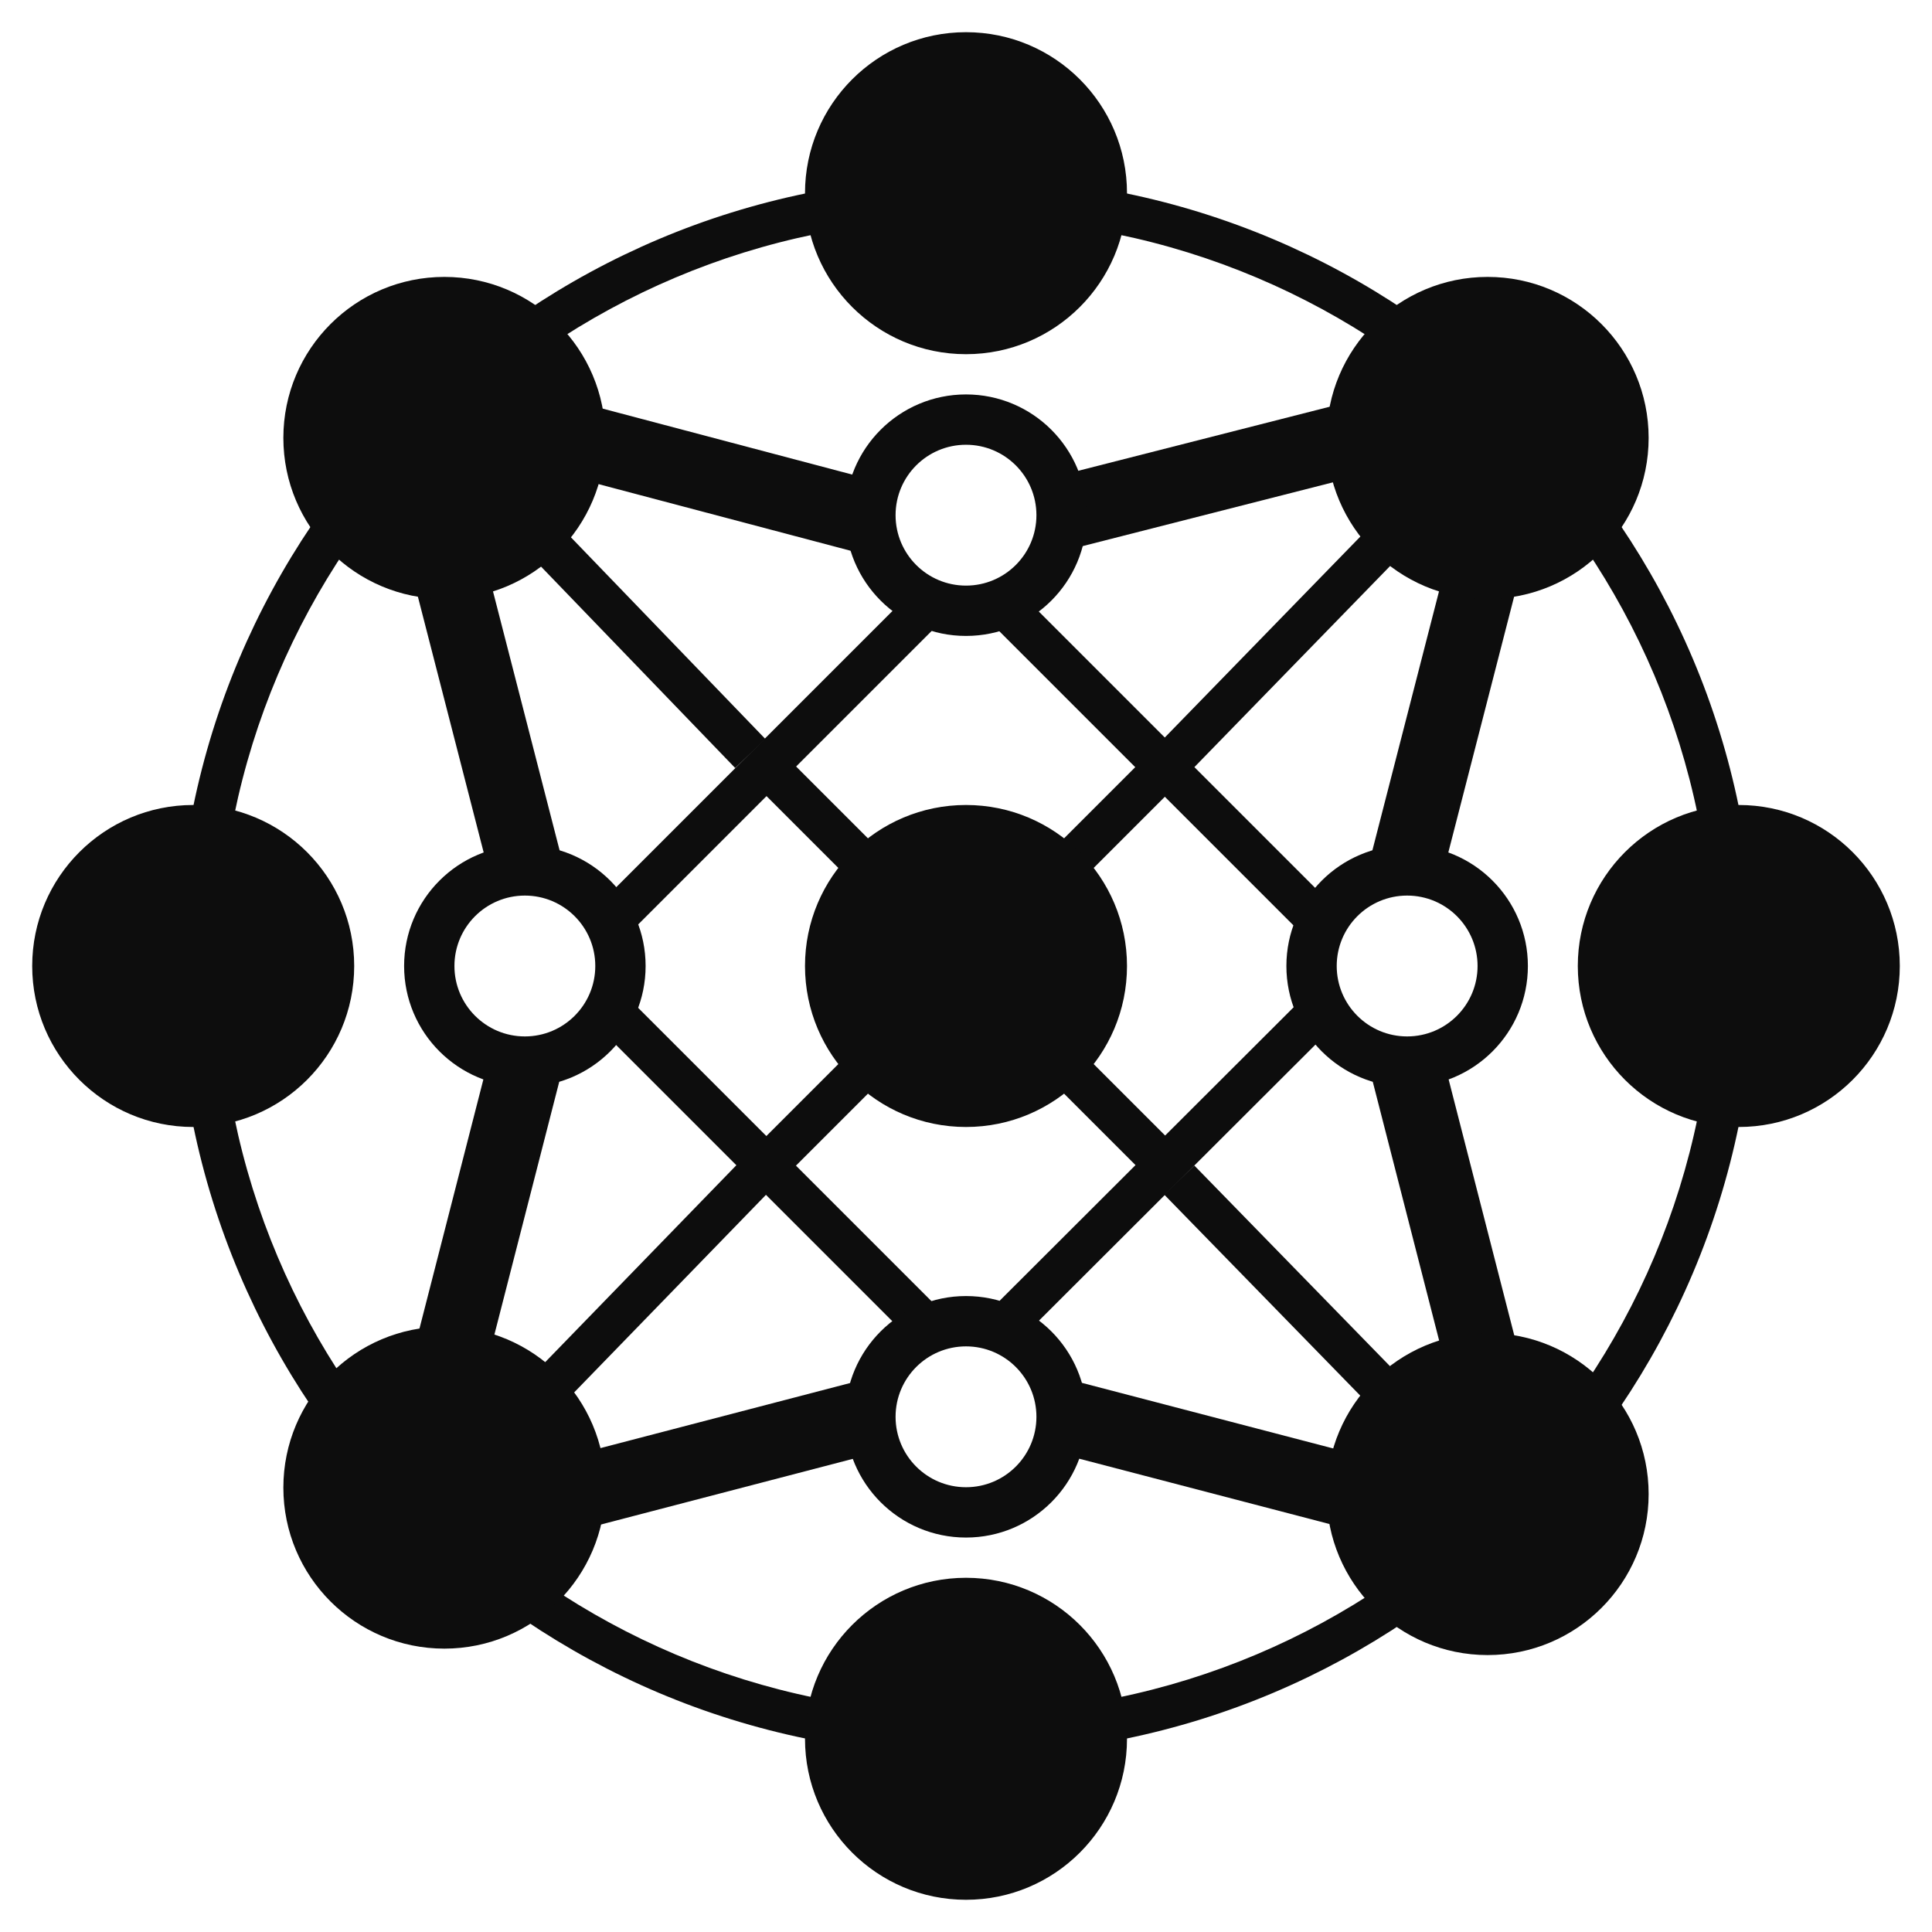
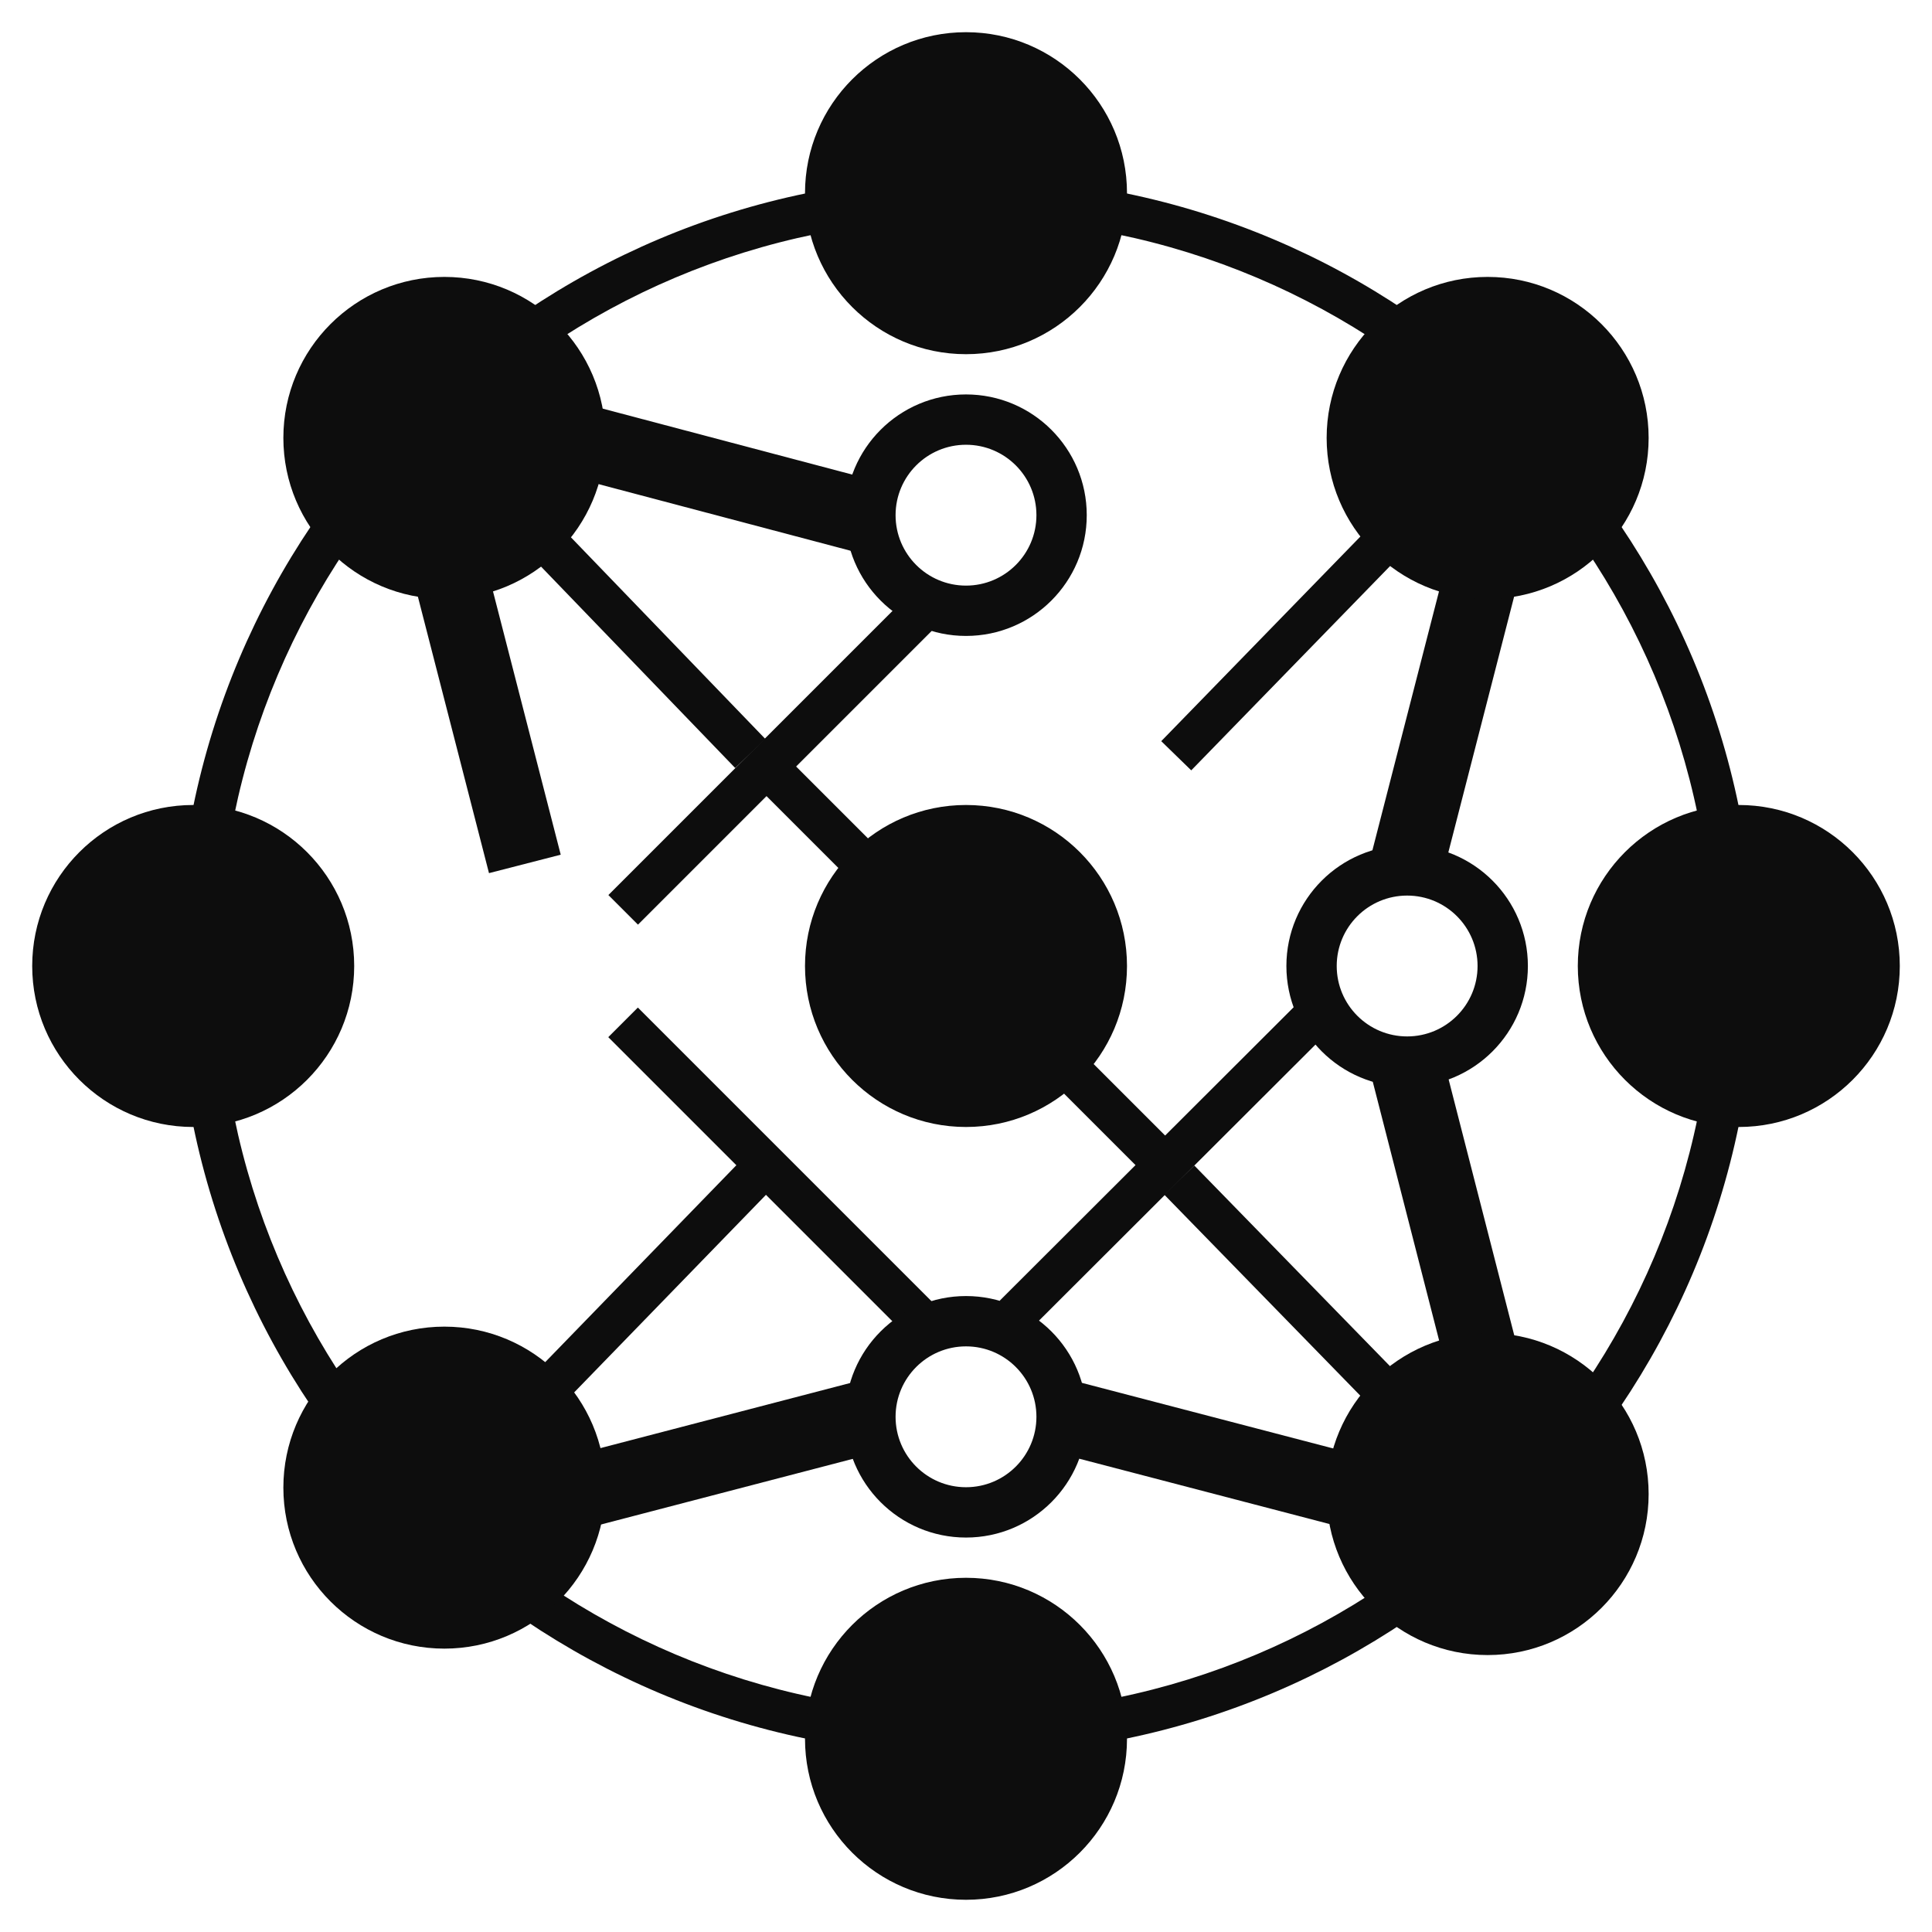
<svg xmlns="http://www.w3.org/2000/svg" width="600" height="600" viewBox="0 0 600 600" version="1.1" baseProfile="full">
  <g transform="scale(1,-1) translate(0,-600)">
    <path d="M 478 246 C 478 374.13 374.13 478 246 478 C 117.87 478 14 374.13 14 246 C 14 117.87 117.87 14 246 14 C 374.13 14 478 117.87 478 246 Z M 491 246 C 491 110.69 381.31 1 246 1 C 110.69 1 1 110.69 1 246 C 1 381.31 110.69 491 246 491 C 381.31 491 491 381.31 491 246 Z" transform="scale(1,1) translate(54,54.002)" fill="#0d0d0d" opacity="1" />
    <path d="M 10.192 125.442 L 125.442 10.192 L 116.25 1 L 1 116.25 L 10.192 125.442 Z" transform="scale(1,1) translate(236.779,236.781)" fill="#0d0d0d" opacity="1" />
-     <path d="M 1 10.192 L 117 126.192 L 126.192 117 L 10.192 1 L 1 10.192 Z" transform="scale(1,1) translate(236.404,236.404)" fill="#0d0d0d" opacity="1" />
    <path d="M 108.5 1 L 1 112.505 L 10.359 121.528 L 117.859 10.023 L 108.5 1 Z" transform="scale(1,1) translate(119.821,360.489)" fill="#0d0d0d" opacity="1" />
    <path d="M 109.25 1 L 1 112 L 10.307 121.076 L 118.557 10.076 L 109.25 1 Z" transform="scale(1,1) translate(360.597,116.962)" fill="#0d0d0d" opacity="1" />
    <path d="M 119.524 113.213 L 10.316 1 L 1 10.067 L 110.208 122.279 L 119.524 113.213 Z" transform="scale(1,1) translate(359.634,359.759)" fill="#0d0d0d" opacity="1" />
    <path d="M 118.691 112.633 L 10.328 1 L 1 10.055 L 109.363 121.687 L 118.691 112.633 Z" transform="scale(1,1) translate(119.836,116.973)" fill="#0d0d0d" opacity="1" />
    <path d="M 92.25 1 L 1 92.25 L 10.192 101.442 L 101.442 10.192 L 92.25 1 Z" transform="scale(1,1) translate(187.904,185.654)" fill="#0d0d0d" opacity="1" />
    <path d="M 101.685 92.35 L 10.185 1 L 1 10.2 L 92.5 101.55 L 101.685 92.35 Z" transform="scale(1,1) translate(309.408,185.8)" fill="#0d0d0d" opacity="1" />
    <path d="M 101.442 92.25 L 10.192 1 L 1 10.192 L 92.25 101.442 L 101.442 92.25 Z" transform="scale(1,1) translate(187.937,311.843)" fill="#0d0d0d" opacity="1" />
-     <path d="M 93 1 L 1 93 L 10.192 102.192 L 102.192 10.192 L 93 1 Z" transform="scale(1,1) translate(308.904,311.404)" fill="#0d0d0d" opacity="1" />
    <path d="M 142.865 1 L 1 38.5 L 6.878 60.736 L 148.743 23.236 L 142.865 1 Z" transform="scale(1,1) translate(121.561,427.887)" fill="#0d0d0d" opacity="1" />
-     <path d="M 153.846 38.5 L 6.679 1 L 1 23.288 L 148.166 60.788 L 153.846 38.5 Z" transform="scale(1,1) translate(323.494,427.861)" fill="#0d0d0d" opacity="1" />
    <path d="M 144.657 1 L 1 38.5 L 6.809 60.754 L 150.466 23.254 L 144.657 1 Z" transform="scale(1,1) translate(326.939,110.373)" fill="#0d0d0d" opacity="1" />
-     <path d="M 60.779 147.219 L 23.279 1 L 1 6.714 L 38.5 152.933 L 60.779 147.219 Z" transform="scale(1,1) translate(113.361,118.643)" fill="#0d0d0d" opacity="1" />
    <path d="M 23.275 152.531 L 60.775 6.729 L 38.5 1 L 1 146.802 L 23.275 152.531 Z" transform="scale(1,1) translate(113.362,327.838)" fill="#0d0d0d" opacity="1" />
    <path d="M 60.775 146.802 L 23.275 1 L 1 6.729 L 38.5 152.531 L 60.775 146.802 Z" transform="scale(1,1) translate(424.862,327.838)" fill="#0d0d0d" opacity="1" />
    <path d="M 23.279 152.933 L 60.779 6.714 L 38.5 1 L 1 147.219 L 23.279 152.933 Z" transform="scale(1,1) translate(424.861,118.643)" fill="#0d0d0d" opacity="1" />
    <path d="M 150.654 38.5 L 6.802 1 L 1 23.256 L 144.852 60.756 L 150.654 38.5 Z" transform="scale(1,1) translate(121.599,110.372)" fill="#0d0d0d" opacity="1" />
    <path d="M 101 51 C 101 78.614 78.614 101 51 101 C 23.386 101 1 78.614 1 51 C 1 23.386 23.386 1 51 1 C 78.614 1 101 23.386 101 51 Z" transform="scale(1,1) translate(249,249.003)" fill="#0d0d0d" opacity="1" />
    <path d="M 101 51 C 101 78.614 78.614 101 51 101 C 23.386 101 1 78.614 1 51 C 1 23.386 23.386 1 51 1 C 78.614 1 101 23.386 101 51 Z" transform="scale(1,1) translate(249,489.003)" fill="#0d0d0d" opacity="1" />
    <path d="M 101 51 C 101 78.614 78.614 101 51 101 C 23.386 101 1 78.614 1 51 C 1 23.386 23.386 1 51 1 C 78.614 1 101 23.386 101 51 Z" transform="scale(1,1) translate(411,413.003)" fill="#0d0d0d" opacity="1" />
    <path d="M 101 51 C 101 78.614 78.614 101 51 101 C 23.386 101 1 78.614 1 51 C 1 23.386 23.386 1 51 1 C 78.614 1 101 23.386 101 51 Z" transform="scale(1,1) translate(489,249.003)" fill="#0d0d0d" opacity="1" />
    <path d="M 101 51 C 101 78.614 78.614 101 51 101 C 23.386 101 1 78.614 1 51 C 1 23.386 23.386 1 51 1 C 78.614 1 101 23.386 101 51 Z" transform="scale(1,1) translate(411,85.003)" fill="#0d0d0d" opacity="1" />
    <path d="M 101 51 C 101 78.614 78.614 101 51 101 C 23.386 101 1 78.614 1 51 C 1 23.386 23.386 1 51 1 C 78.614 1 101 23.386 101 51 Z" transform="scale(1,1) translate(249,9.003)" fill="#0d0d0d" opacity="1" />
    <path d="M 101 51 C 101 78.614 78.614 101 51 101 C 23.386 101 1 78.614 1 51 C 1 23.386 23.386 1 51 1 C 78.614 1 101 23.386 101 51 Z" transform="scale(1,1) translate(87,87.003)" fill="#0d0d0d" opacity="1" />
    <path d="M 101 51 C 101 78.614 78.614 101 51 101 C 23.386 101 1 78.614 1 51 C 1 23.386 23.386 1 51 1 C 78.614 1 101 23.386 101 51 Z" transform="scale(1,1) translate(9,249.003)" fill="#0d0d0d" opacity="1" />
    <path d="M 101 51 C 101 78.614 78.614 101 51 101 C 23.386 101 1 78.614 1 51 C 1 23.386 23.386 1 51 1 C 78.614 1 101 23.386 101 51 Z" transform="scale(1,1) translate(87,413.003)" fill="#0d0d0d" opacity="1" />
    <path d="M 60.371 38.5 C 60.371 50.579 50.579 60.371 38.5 60.371 C 26.421 60.371 16.629 50.579 16.629 38.5 C 16.629 26.421 26.421 16.629 38.5 16.629 C 50.579 16.629 60.371 26.421 60.371 38.5 Z M 76 38.5 C 76 17.789 59.211 1 38.5 1 C 17.789 1 1 17.789 1 38.5 C 1 59.211 17.789 76 38.5 76 C 59.211 76 76 59.211 76 38.5 Z" transform="scale(1,1) translate(261.5,401.505)" fill="#0d0d0d" opacity="1" />
    <path d="M 60.371 38.5 C 60.371 50.579 50.579 60.371 38.5 60.371 C 26.421 60.371 16.629 50.579 16.629 38.5 C 16.629 26.421 26.421 16.629 38.5 16.629 C 50.579 16.629 60.371 26.421 60.371 38.5 Z M 76 38.5 C 76 17.789 59.211 1 38.5 1 C 17.789 1 1 17.789 1 38.5 C 1 59.211 17.789 76 38.5 76 C 59.211 76 76 59.211 76 38.5 Z" transform="scale(1,1) translate(398.5,261.5)" fill="#0d0d0d" opacity="1" />
    <path d="M 60.371 38.5 C 60.371 50.579 50.579 60.371 38.5 60.371 C 26.421 60.371 16.629 50.579 16.629 38.5 C 16.629 26.421 26.421 16.629 38.5 16.629 C 50.579 16.629 60.371 26.421 60.371 38.5 Z M 76 38.5 C 76 17.789 59.211 1 38.5 1 C 17.789 1 1 17.789 1 38.5 C 1 59.211 17.789 76 38.5 76 C 59.211 76 76 59.211 76 38.5 Z" transform="scale(1,1) translate(261.5,121.5)" fill="#0d0d0d" opacity="1" />
-     <path d="M 60.371 38.5 C 60.371 50.579 50.579 60.371 38.5 60.371 C 26.421 60.371 16.629 50.579 16.629 38.5 C 16.629 26.421 26.421 16.629 38.5 16.629 C 50.579 16.629 60.371 26.421 60.371 38.5 Z M 76 38.5 C 76 17.789 59.211 1 38.5 1 C 17.789 1 1 17.789 1 38.5 C 1 59.211 17.789 76 38.5 76 C 59.211 76 76 59.211 76 38.5 Z" transform="scale(1,1) translate(124.5,261.5)" fill="#0d0d0d" opacity="1" />
  </g>
</svg>